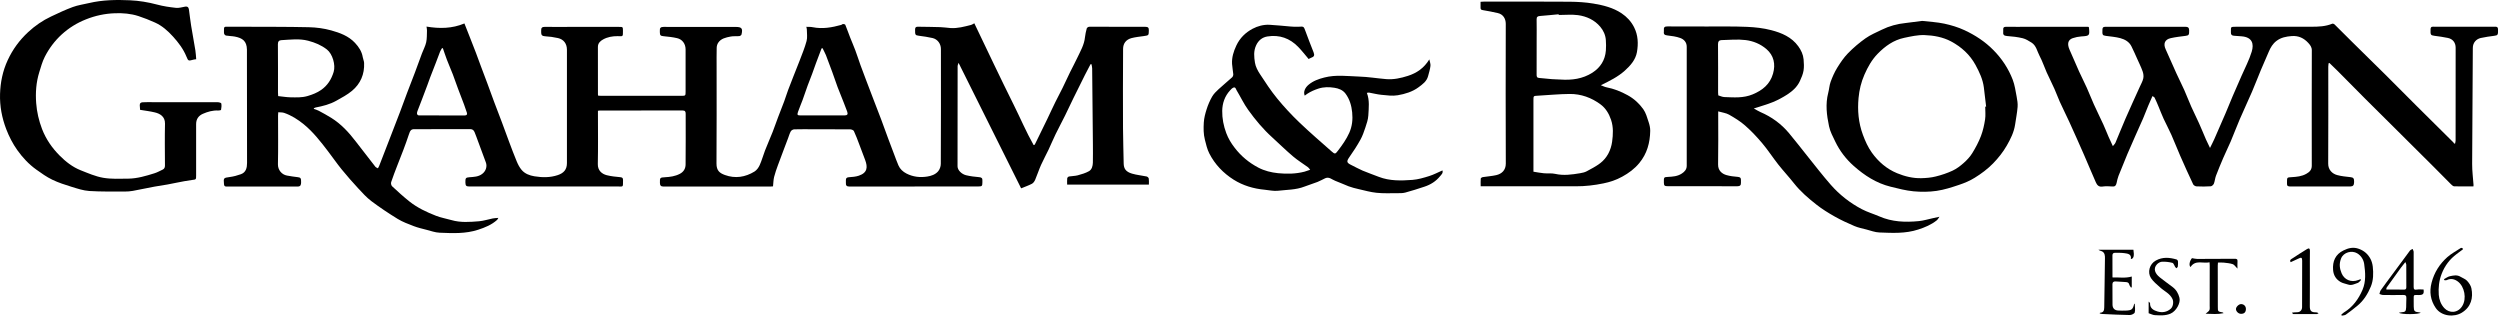
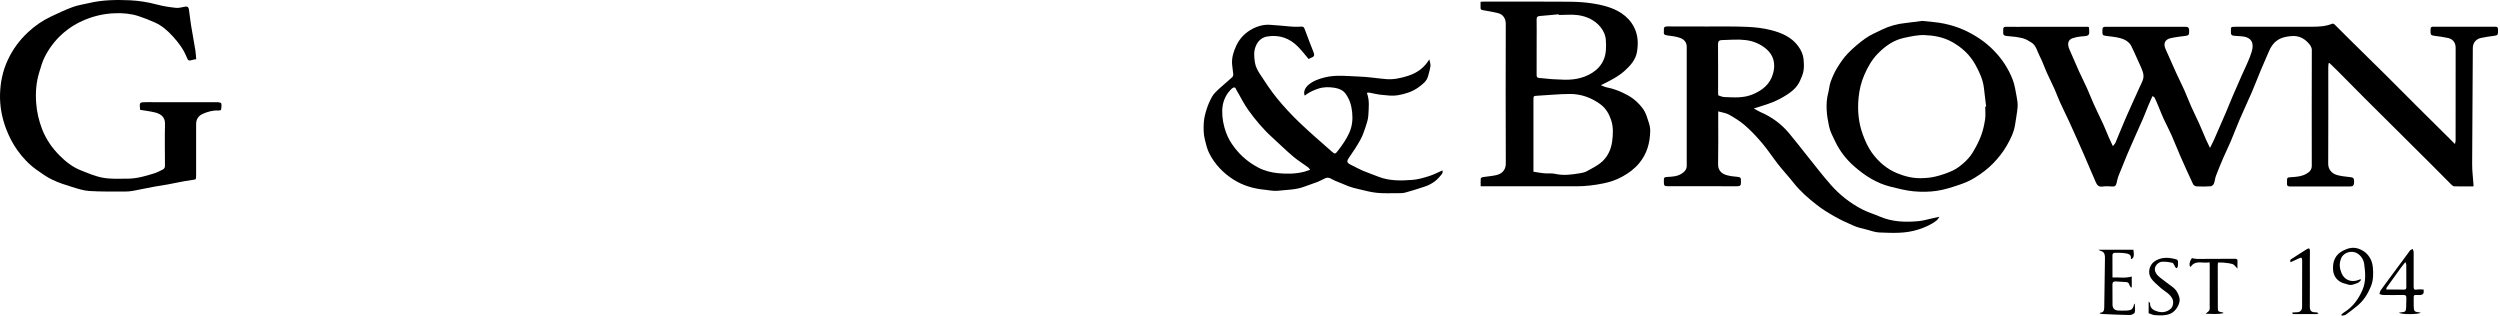
<svg xmlns="http://www.w3.org/2000/svg" width="396" height="50" viewBox="0 0 396 50" fill="none">
  <g clip-path="url(#clip0_142_71)">
-     <path d="M49.695 17.239C49.962 17.338 50.247 17.413 50.496 17.549C51.16 17.903 51.818 18.263 52.458 18.661C54.029 19.636 55.258 20.971 56.37 22.43C57.388 23.765 58.419 25.094 59.462 26.416C59.549 26.528 59.729 26.578 59.86 26.659C59.928 26.534 60.009 26.416 60.058 26.286C60.35 25.541 60.642 24.79 60.928 24.044C61.251 23.206 61.58 22.368 61.903 21.523C62.387 20.263 62.884 19.002 63.362 17.742C63.741 16.742 64.101 15.73 64.48 14.724C64.889 13.643 65.312 12.575 65.722 11.495C66.106 10.483 66.467 9.464 66.845 8.446C67.063 7.862 67.379 7.297 67.51 6.695C67.64 6.093 67.609 5.459 67.634 4.838C67.64 4.671 67.597 4.503 67.559 4.211C69.615 4.553 71.602 4.54 73.564 3.714C73.837 4.404 74.111 5.099 74.384 5.794C74.719 6.651 75.061 7.508 75.39 8.371C75.663 9.092 75.924 9.818 76.191 10.539C76.52 11.414 76.855 12.284 77.178 13.159C77.544 14.153 77.905 15.146 78.271 16.14C78.675 17.22 79.097 18.294 79.501 19.369C79.885 20.387 80.246 21.412 80.631 22.43C81.028 23.479 81.413 24.529 81.848 25.566C82.046 26.044 82.295 26.528 82.63 26.919C83.145 27.528 83.897 27.801 84.654 27.925C85.896 28.124 87.138 28.149 88.362 27.733C89.274 27.422 89.802 26.882 89.802 25.839C89.802 19.853 89.802 13.867 89.802 7.881C89.802 6.9 89.268 6.229 88.386 6.03C87.71 5.875 87.014 5.782 86.325 5.745C85.871 5.72 85.71 5.534 85.722 5.118C85.722 5.024 85.729 4.931 85.722 4.838C85.698 4.422 85.865 4.248 86.3 4.255C87.523 4.273 88.746 4.261 89.964 4.261C92.659 4.261 95.353 4.261 98.048 4.261C98.676 4.261 98.663 4.261 98.676 4.869C98.688 5.906 98.663 5.726 97.812 5.726C96.999 5.726 96.229 5.857 95.521 6.254C95.074 6.502 94.708 6.844 94.708 7.434C94.714 9.942 94.714 12.451 94.714 14.954C94.714 14.997 94.726 15.047 94.745 15.152C94.9 15.159 95.062 15.177 95.229 15.177C99.477 15.177 103.724 15.177 107.971 15.177C108.574 15.177 108.598 15.152 108.598 14.538C108.598 12.296 108.605 10.054 108.598 7.813C108.592 6.931 108.071 6.229 107.251 6.043C106.562 5.881 105.848 5.807 105.14 5.739C104.631 5.689 104.525 5.614 104.519 5.093C104.519 5.012 104.525 4.938 104.519 4.857C104.482 4.416 104.674 4.255 105.127 4.261C108.654 4.273 112.181 4.267 115.702 4.267C115.982 4.267 116.267 4.267 116.547 4.267C117.491 4.267 117.689 4.509 117.453 5.465C117.428 5.577 117.23 5.708 117.099 5.72C116.646 5.763 116.18 5.701 115.739 5.788C114.994 5.937 114.206 6.08 113.746 6.794C113.61 7.012 113.529 7.303 113.523 7.564C113.498 8.564 113.51 9.57 113.51 10.57C113.51 15.68 113.529 20.784 113.492 25.895C113.485 27.025 113.988 27.416 114.827 27.721C116.46 28.317 118.049 28.068 119.509 27.174C119.863 26.957 120.161 26.547 120.335 26.156C120.67 25.417 120.881 24.616 121.173 23.858C121.564 22.858 121.999 21.877 122.396 20.878C122.694 20.12 122.949 19.35 123.241 18.586C123.563 17.735 123.905 16.891 124.222 16.04C124.439 15.45 124.619 14.842 124.843 14.246C125.103 13.538 125.383 12.836 125.662 12.134C125.985 11.315 126.327 10.495 126.637 9.669C127.035 8.62 127.469 7.583 127.761 6.502C127.916 5.931 127.805 5.292 127.805 4.683C127.805 4.565 127.761 4.447 127.724 4.248C128.096 4.267 128.426 4.242 128.736 4.31C130.282 4.621 131.773 4.354 133.257 3.944C133.356 3.913 133.449 3.801 133.542 3.801C133.666 3.801 133.859 3.851 133.896 3.932C134.169 4.596 134.405 5.273 134.666 5.944C134.933 6.627 135.231 7.291 135.486 7.98C135.771 8.744 136.02 9.526 136.293 10.296C136.579 11.091 136.889 11.886 137.187 12.681C137.572 13.693 137.957 14.711 138.348 15.724C138.758 16.798 139.181 17.872 139.59 18.953C139.975 19.971 140.336 20.995 140.714 22.02C141.012 22.827 141.323 23.628 141.627 24.436C141.851 25.019 142.056 25.615 142.31 26.193C142.565 26.783 143.024 27.199 143.589 27.491C144.62 28.018 145.719 28.143 146.856 27.969C147.52 27.869 148.16 27.646 148.594 27.143C148.855 26.845 149.023 26.361 149.023 25.957C149.054 19.89 149.048 13.83 149.041 7.763C149.041 6.931 148.507 6.204 147.712 6.024C147.005 5.857 146.284 5.763 145.558 5.664C144.968 5.583 144.943 5.54 144.949 4.677C144.955 4.174 145.278 4.23 145.589 4.236C146.7 4.255 147.812 4.261 148.923 4.298C149.47 4.317 150.01 4.397 150.55 4.441C151.674 4.522 152.742 4.217 153.816 3.95C153.959 3.913 154.09 3.814 154.332 3.689C155.369 5.857 156.4 8.03 157.443 10.191C158.48 12.339 159.511 14.488 160.579 16.618C161.634 18.735 162.56 20.921 163.727 22.983C163.783 22.964 163.845 22.939 163.901 22.921C164.186 22.343 164.466 21.765 164.751 21.188C165.136 20.399 165.528 19.611 165.906 18.822C166.329 17.94 166.732 17.046 167.167 16.171C167.533 15.419 167.943 14.68 168.31 13.929C168.719 13.103 169.098 12.259 169.502 11.427C169.874 10.669 170.284 9.93 170.638 9.166C171.135 8.111 171.743 7.098 171.861 5.894C171.905 5.434 172.023 4.975 172.135 4.528C172.159 4.422 172.284 4.31 172.395 4.267C172.52 4.217 172.675 4.236 172.811 4.236C175.68 4.242 178.549 4.255 181.412 4.248C181.84 4.248 181.989 4.379 181.977 4.813C181.952 5.608 181.977 5.602 181.176 5.714C180.53 5.807 179.878 5.869 179.251 6.03C178.338 6.266 177.903 6.906 177.897 7.738C177.866 11.936 177.872 16.14 177.885 20.337C177.891 22.181 177.965 24.026 177.99 25.87C178.003 26.727 178.332 27.211 179.313 27.503C180.064 27.727 180.865 27.789 181.635 27.956C181.766 27.988 181.946 28.155 181.964 28.279C182.014 28.584 181.983 28.894 181.983 29.242C177.655 29.242 173.37 29.242 169.036 29.242C169.036 28.888 169.011 28.559 169.048 28.236C169.061 28.13 169.216 27.981 169.328 27.956C169.787 27.876 170.266 27.888 170.713 27.77C171.327 27.602 171.955 27.422 172.501 27.112C172.954 26.851 173.097 26.286 173.11 25.758C173.128 24.802 173.122 23.846 173.116 22.889C173.078 18.866 173.041 14.842 172.998 10.824C172.998 10.607 172.929 10.383 172.892 10.166C172.843 10.166 172.793 10.166 172.743 10.166C172.445 10.737 172.141 11.302 171.855 11.874C171.247 13.091 170.644 14.308 170.042 15.525C169.589 16.456 169.154 17.394 168.695 18.325C168.21 19.306 167.689 20.269 167.21 21.25C166.813 22.064 166.472 22.896 166.087 23.715C165.702 24.523 165.267 25.311 164.901 26.125C164.559 26.888 164.304 27.696 163.975 28.466C163.87 28.714 163.683 28.993 163.454 29.111C162.92 29.391 162.342 29.583 161.746 29.832C158.449 23.225 155.17 16.649 151.836 9.955C151.767 10.178 151.687 10.315 151.687 10.452C151.68 15.748 151.693 21.045 151.674 26.342C151.674 26.975 152.345 27.59 153.028 27.758C153.705 27.919 154.406 28.006 155.096 28.062C155.487 28.093 155.636 28.23 155.611 28.602C155.605 28.695 155.611 28.788 155.611 28.882C155.605 29.472 155.549 29.534 154.971 29.534C152.214 29.534 149.457 29.54 146.7 29.54C142.658 29.54 138.615 29.534 134.573 29.552C134.095 29.552 133.964 29.372 133.989 28.956C133.996 28.813 133.996 28.677 133.989 28.534C133.983 28.23 134.12 28.099 134.443 28.074C134.983 28.031 135.542 28 136.045 27.826C137.429 27.354 137.454 26.454 137.038 25.336C136.74 24.516 136.423 23.697 136.113 22.883C135.84 22.169 135.585 21.449 135.256 20.76C135.182 20.604 134.852 20.486 134.641 20.486C132.698 20.468 130.754 20.474 128.811 20.474C127.805 20.474 126.805 20.455 125.805 20.486C125.619 20.492 125.352 20.642 125.265 20.797C125.072 21.138 124.967 21.536 124.824 21.908C124.619 22.455 124.408 23.001 124.203 23.548C123.874 24.423 123.539 25.293 123.222 26.168C123.005 26.777 122.775 27.391 122.62 28.025C122.502 28.503 122.502 29.006 122.446 29.521C122.315 29.534 122.197 29.546 122.073 29.546C116.416 29.546 110.759 29.54 105.102 29.552C104.655 29.552 104.537 29.347 104.531 28.962C104.519 28.143 104.537 28.118 105.332 28.074C106.139 28.031 106.934 27.925 107.679 27.54C108.3 27.218 108.592 26.696 108.598 26.062C108.63 23.386 108.611 20.704 108.611 18.021C108.611 17.686 108.524 17.5 108.133 17.5C103.761 17.512 99.39 17.506 95.018 17.506C94.944 17.506 94.869 17.524 94.714 17.543C94.714 17.729 94.714 17.909 94.714 18.09C94.714 20.722 94.751 23.355 94.695 25.988C94.67 27.013 95.347 27.559 96.111 27.752C96.8 27.925 97.521 28 98.228 28.062C98.57 28.093 98.694 28.186 98.688 28.534C98.669 29.745 98.794 29.534 97.701 29.534C89.926 29.54 82.158 29.54 74.384 29.54C73.844 29.54 73.732 29.434 73.719 28.894C73.701 28.199 73.781 28.118 74.365 28.074C75.061 28.018 75.756 28.012 76.365 27.559C76.955 27.124 77.209 26.379 76.955 25.715C76.538 24.61 76.135 23.504 75.725 22.393C75.545 21.902 75.371 21.412 75.172 20.933C75.054 20.654 74.868 20.455 74.508 20.455C71.546 20.468 68.584 20.462 65.622 20.462C65.132 20.462 64.97 20.654 64.759 21.318C64.492 22.138 64.194 22.945 63.89 23.753C63.579 24.578 63.25 25.392 62.933 26.212C62.598 27.087 62.25 27.963 61.959 28.851C61.896 29.037 61.971 29.378 62.114 29.509C63.002 30.335 63.902 31.154 64.852 31.912C66.119 32.918 67.578 33.601 69.075 34.185C69.851 34.489 70.695 34.626 71.503 34.861C72.949 35.284 74.421 35.166 75.88 35.048C76.613 34.986 77.327 34.743 78.054 34.601C78.308 34.551 78.575 34.545 78.942 34.514C78.836 34.681 78.805 34.775 78.737 34.837C77.874 35.613 76.843 36.029 75.744 36.389C73.732 37.053 71.683 36.942 69.633 36.861C68.938 36.836 68.243 36.575 67.559 36.401C66.889 36.228 66.206 36.072 65.554 35.824C64.684 35.489 63.79 35.16 63.002 34.681C61.574 33.806 60.17 32.868 58.829 31.862C58.065 31.285 57.407 30.552 56.749 29.844C55.842 28.863 54.96 27.863 54.116 26.826C53.364 25.901 52.688 24.914 51.961 23.964C50.788 22.43 49.608 20.902 48.099 19.673C47.173 18.922 46.161 18.276 45.019 17.884C44.739 17.785 44.41 17.81 44.075 17.779C44.062 18.003 44.044 18.151 44.044 18.307C44.044 20.878 44.081 23.448 44.025 26.019C44.007 26.926 44.634 27.658 45.447 27.807C46.025 27.913 46.608 28 47.192 28.068C47.621 28.118 47.708 28.236 47.695 28.882C47.689 29.229 47.639 29.546 47.173 29.546C43.41 29.54 39.654 29.54 35.891 29.552C35.599 29.552 35.506 29.447 35.481 29.18C35.388 28.174 35.413 28.174 36.375 28.043C36.977 27.963 37.58 27.807 38.157 27.596C38.971 27.304 39.132 26.572 39.132 25.82C39.138 20.381 39.12 14.947 39.114 9.508C39.114 8.961 39.12 8.409 39.114 7.862C39.089 6.49 38.406 6.03 37.201 5.794C36.742 5.708 36.263 5.714 35.804 5.633C35.686 5.614 35.524 5.453 35.5 5.329C35.45 5.087 35.493 4.832 35.481 4.577C35.468 4.317 35.58 4.223 35.847 4.23C36.679 4.242 37.505 4.236 38.337 4.236C41.864 4.255 45.391 4.23 48.912 4.31C50.098 4.335 51.315 4.497 52.458 4.813C53.83 5.198 55.203 5.689 56.233 6.794C56.848 7.452 57.314 8.16 57.463 9.067C57.512 9.371 57.661 9.663 57.674 9.967C57.755 11.749 57.109 13.265 55.749 14.395C55.004 15.016 54.116 15.481 53.265 15.96C52.253 16.531 51.129 16.81 49.993 17.028C49.906 17.046 49.825 17.09 49.744 17.127C49.719 17.146 49.707 17.195 49.695 17.239ZM44.062 15.221C44.733 15.289 45.36 15.401 45.994 15.413C46.907 15.426 47.807 15.481 48.726 15.208C49.502 14.979 50.229 14.693 50.881 14.239C51.88 13.538 52.483 12.588 52.849 11.396C53.191 10.272 52.663 8.527 51.787 7.844C50.893 7.148 49.912 6.745 48.813 6.453C47.391 6.08 45.987 6.285 44.572 6.36C44.218 6.378 44.013 6.558 44.019 6.993C44.044 9.545 44.032 12.097 44.032 14.649C44.038 14.805 44.05 14.96 44.062 15.221ZM70.155 7.651C70.112 7.639 70.062 7.633 70.019 7.62C69.913 7.806 69.789 7.98 69.708 8.179C69.472 8.775 69.255 9.384 69.025 9.98C68.733 10.75 68.429 11.514 68.131 12.277C67.975 12.687 67.833 13.103 67.684 13.513C67.404 14.258 67.125 15.003 66.839 15.748C66.597 16.376 66.361 17.003 66.113 17.63C65.97 17.984 66.075 18.282 66.386 18.282C68.795 18.288 71.211 18.288 73.62 18.288C73.949 18.288 74.042 18.114 73.949 17.835C73.812 17.406 73.67 16.984 73.508 16.562C73.198 15.736 72.869 14.916 72.564 14.084C72.279 13.32 72.024 12.55 71.732 11.793C71.428 11.011 71.087 10.241 70.788 9.458C70.559 8.862 70.366 8.253 70.155 7.651ZM130.295 7.633C130.239 7.645 130.189 7.657 130.133 7.67C129.835 8.452 129.537 9.241 129.245 10.023C129.034 10.588 128.842 11.16 128.637 11.718C128.407 12.327 128.159 12.929 127.935 13.544C127.656 14.308 127.407 15.078 127.128 15.842C126.898 16.475 126.619 17.09 126.401 17.729C126.24 18.207 126.314 18.282 126.811 18.282C129.127 18.282 131.45 18.282 133.766 18.282C134.225 18.282 134.349 18.108 134.194 17.673C134.027 17.208 133.847 16.754 133.666 16.295C133.337 15.463 132.99 14.631 132.673 13.792C132.375 12.991 132.108 12.172 131.816 11.371C131.499 10.489 131.17 9.607 130.829 8.738C130.673 8.365 130.469 8.005 130.295 7.633Z" fill="black" />
    <path d="M388.887 22.734C388.912 22.578 388.968 22.423 388.968 22.268C388.974 17.362 388.974 12.457 388.974 7.557C388.974 6.763 388.533 6.179 387.751 6.011C387.043 5.856 386.323 5.769 385.603 5.67C385.006 5.589 384.969 5.515 385 4.627C385.019 4.136 385.354 4.235 385.634 4.235C388.769 4.229 391.899 4.229 395.035 4.235C395.333 4.235 395.681 4.148 395.687 4.664C395.705 5.521 395.668 5.595 395.097 5.67C394.377 5.769 393.656 5.856 392.948 6.018C392.272 6.173 391.694 6.725 391.694 7.601C391.675 13.724 391.607 19.846 391.589 25.969C391.582 27.074 391.731 28.18 391.806 29.285C391.812 29.341 391.8 29.403 391.793 29.527C390.763 29.527 389.751 29.539 388.738 29.515C388.571 29.508 388.384 29.328 388.242 29.192C387.341 28.291 386.453 27.378 385.547 26.478C383.46 24.392 381.361 22.311 379.269 20.231C377.723 18.691 376.17 17.157 374.624 15.617C373.171 14.165 371.737 12.693 370.284 11.24C369.855 10.811 369.414 10.395 368.98 9.973C368.936 9.992 368.886 10.017 368.843 10.035C368.824 10.209 368.799 10.383 368.799 10.557C368.799 15.68 368.818 20.802 368.787 25.925C368.781 26.894 369.42 27.521 370.209 27.732C370.892 27.919 371.612 27.981 372.32 28.061C372.774 28.111 372.904 28.254 372.892 28.825C372.885 29.334 372.724 29.533 372.308 29.533C369.129 29.533 365.949 29.527 362.764 29.539C362.391 29.539 362.236 29.428 362.261 29.067C362.267 28.987 362.261 28.912 362.261 28.831C362.261 28.099 362.261 28.105 362.994 28.061C363.801 28.012 364.596 27.944 365.328 27.527C365.844 27.236 366.185 26.894 366.185 26.248C366.173 20.151 366.173 14.059 366.191 7.961C366.191 7.452 365.924 7.117 365.626 6.794C364.925 6.036 364.099 5.633 363.006 5.713C362.112 5.782 361.305 5.937 360.584 6.489C360.007 6.93 359.659 7.52 359.38 8.178C358.97 9.153 358.529 10.11 358.125 11.085C357.647 12.227 357.212 13.388 356.722 14.525C356.089 15.996 355.399 17.449 354.766 18.921C354.269 20.076 353.834 21.25 353.344 22.405C352.971 23.28 352.543 24.131 352.17 25C351.767 25.938 351.375 26.888 351.009 27.844C350.86 28.242 350.835 28.689 350.68 29.086C350.605 29.272 350.363 29.496 350.189 29.508C349.438 29.558 348.687 29.558 347.935 29.521C347.743 29.515 347.47 29.353 347.395 29.192C346.687 27.695 346.004 26.18 345.34 24.665C344.862 23.572 344.433 22.454 343.949 21.361C343.564 20.492 343.104 19.654 342.707 18.791C342.415 18.151 342.167 17.487 341.893 16.835C341.701 16.381 341.515 15.922 341.291 15.475C341.241 15.369 341.08 15.313 340.95 15.22C340.726 15.729 340.509 16.201 340.31 16.679C340.018 17.375 339.757 18.083 339.459 18.778C339.056 19.71 338.627 20.635 338.217 21.566C337.795 22.516 337.373 23.466 336.969 24.423C336.491 25.559 336.025 26.708 335.572 27.857C335.436 28.21 335.355 28.583 335.274 28.956C335.193 29.322 335.075 29.583 334.603 29.539C334.076 29.496 333.529 29.477 333.008 29.552C332.405 29.639 332.157 29.272 331.971 28.856C331.331 27.416 330.735 25.956 330.102 24.51C329.338 22.759 328.555 21.02 327.767 19.281C327.276 18.213 326.742 17.164 326.258 16.09C325.96 15.431 325.724 14.742 325.426 14.084C325.035 13.202 324.587 12.345 324.196 11.47C323.805 10.6 323.513 9.681 323.066 8.849C322.681 8.123 322.551 7.216 321.781 6.738C321.34 6.471 320.887 6.173 320.396 6.055C319.583 5.862 318.744 5.763 317.912 5.707C317.403 5.676 317.248 5.477 317.31 5.012C317.322 4.918 317.322 4.825 317.31 4.732C317.273 4.372 317.422 4.235 317.794 4.242C318.924 4.26 320.048 4.248 321.178 4.248C324.345 4.248 327.506 4.242 330.673 4.242C330.735 4.242 330.791 4.26 330.84 4.266C330.865 4.31 330.89 4.335 330.89 4.366C331.021 5.664 330.983 5.688 329.679 5.769C329.22 5.8 328.76 5.9 328.326 6.042C327.549 6.303 327.407 6.968 327.829 7.905C328.344 9.035 328.816 10.19 329.325 11.32C329.717 12.19 330.164 13.041 330.555 13.916C330.946 14.779 331.281 15.673 331.673 16.537C332.157 17.605 332.678 18.654 333.169 19.716C333.461 20.355 333.715 21.02 333.995 21.666C334.194 22.125 334.411 22.572 334.678 23.15C334.839 22.939 335.007 22.796 335.088 22.61C335.628 21.337 336.131 20.045 336.684 18.778C337.416 17.095 338.186 15.431 338.938 13.761C339.136 13.314 339.397 12.879 339.497 12.413C339.571 12.066 339.515 11.643 339.391 11.302C339.143 10.606 338.807 9.936 338.503 9.253C338.217 8.613 337.932 7.967 337.621 7.34C337.261 6.614 336.584 6.241 335.858 6.042C335.113 5.844 334.33 5.788 333.56 5.682C333.026 5.608 332.989 5.515 333.026 4.67C333.045 4.211 333.331 4.248 333.641 4.248C337.808 4.248 341.974 4.254 346.147 4.242C346.557 4.242 346.756 4.366 346.762 4.794C346.774 5.527 346.712 5.614 346.184 5.682C345.402 5.782 344.613 5.868 343.843 6.042C342.893 6.253 342.632 6.93 343.042 7.812C343.62 9.073 344.16 10.352 344.737 11.612C345.141 12.5 345.588 13.37 345.986 14.258C346.371 15.127 346.706 16.015 347.091 16.884C347.482 17.766 347.923 18.623 348.314 19.498C348.699 20.349 349.047 21.218 349.419 22.076C349.6 22.491 349.804 22.889 350.065 23.435C350.338 22.87 350.562 22.46 350.748 22.032C351.351 20.672 351.941 19.306 352.53 17.94C352.915 17.04 353.276 16.12 353.661 15.22C354.114 14.158 354.586 13.109 355.045 12.047C355.604 10.762 356.269 9.514 356.672 8.185C357.045 6.961 356.784 5.875 355.033 5.75C354.642 5.726 354.25 5.695 353.859 5.664C353.524 5.639 353.356 5.496 353.375 5.123C353.418 4.266 353.182 4.235 354.269 4.235C358.218 4.242 362.168 4.242 366.117 4.235C367.241 4.235 368.359 4.198 369.427 3.757C369.52 3.72 369.706 3.782 369.781 3.857C370.706 4.763 371.612 5.688 372.531 6.595C374.307 8.346 376.096 10.091 377.865 11.848C379.536 13.512 381.194 15.189 382.864 16.853C384.777 18.76 386.695 20.654 388.614 22.554C388.664 22.603 388.689 22.678 388.726 22.74C388.794 22.734 388.844 22.734 388.887 22.734Z" fill="black" />
    <path d="M234.52 0.286C234.737 0.273 234.905 0.255 235.073 0.255C239.599 0.255 244.126 0.236 248.659 0.273C249.907 0.286 251.162 0.36 252.391 0.565C253.956 0.826 255.521 1.211 256.862 2.111C257.694 2.67 258.371 3.39 258.837 4.309C259.482 5.582 259.526 6.936 259.29 8.265C259.073 9.47 258.265 10.389 257.365 11.196C256.284 12.165 254.999 12.804 253.571 13.5C253.931 13.636 254.198 13.779 254.471 13.829C255.657 14.059 256.75 14.493 257.812 15.077C258.824 15.63 259.644 16.387 260.29 17.288C260.712 17.877 260.911 18.641 261.147 19.349C261.296 19.79 261.401 20.268 261.395 20.728C261.364 22.609 260.892 24.348 259.656 25.838C258.899 26.751 257.986 27.422 256.955 27.986C256.011 28.508 255.024 28.837 253.981 29.048C252.54 29.346 251.093 29.514 249.622 29.508C244.778 29.502 239.941 29.508 235.097 29.508C234.942 29.508 234.787 29.508 234.539 29.508C234.539 29.079 234.52 28.682 234.551 28.285C234.557 28.198 234.75 28.073 234.874 28.055C235.576 27.943 236.296 27.9 236.991 27.744C237.904 27.54 238.519 26.931 238.519 25.919C238.488 18.542 238.494 11.159 238.513 3.782C238.513 2.962 238.103 2.26 237.246 2.068C236.464 1.894 235.681 1.733 234.893 1.608C234.613 1.565 234.508 1.484 234.52 1.205C234.532 0.913 234.52 0.621 234.52 0.286ZM242.897 27.198C243.487 27.291 244.021 27.397 244.561 27.446C245.151 27.502 245.772 27.409 246.337 27.54C247.672 27.844 248.976 27.657 250.28 27.44C250.64 27.378 251.019 27.303 251.335 27.13C252.068 26.738 252.807 26.353 253.465 25.857C254.571 25.012 255.173 23.776 255.359 22.454C255.514 21.317 255.583 20.138 255.192 18.983C254.856 17.989 254.335 17.132 253.527 16.536C252.093 15.474 250.435 14.866 248.634 14.884C246.951 14.897 245.275 15.065 243.592 15.158C242.897 15.195 242.897 15.182 242.897 15.872C242.897 19.455 242.897 23.044 242.897 26.627C242.897 26.807 242.897 26.987 242.897 27.198ZM246.902 2.372C246.902 2.335 246.902 2.298 246.896 2.26C245.902 2.353 244.909 2.459 243.915 2.534C243.555 2.565 243.393 2.676 243.4 3.074C243.424 4.154 243.406 5.235 243.406 6.315C243.406 8.147 243.412 9.979 243.4 11.817C243.4 12.096 243.424 12.314 243.766 12.345C244.449 12.407 245.132 12.481 245.815 12.537C246.268 12.574 246.722 12.568 247.175 12.599C248.97 12.723 250.696 12.5 252.236 11.513C253.509 10.693 254.254 9.519 254.372 7.992C254.415 7.445 254.403 6.893 254.366 6.346C254.31 5.551 253.981 4.831 253.484 4.241C252.571 3.155 251.311 2.583 249.945 2.397C248.951 2.267 247.92 2.372 246.902 2.372Z" fill="black" />
    <path d="M277.803 17.182C278.194 17.393 278.511 17.605 278.858 17.754C280.622 18.511 282.131 19.61 283.36 21.07C284.36 22.256 285.298 23.491 286.273 24.702C287.502 26.23 288.701 27.794 289.992 29.266C291.383 30.85 293.035 32.147 294.904 33.129C295.786 33.594 296.767 33.88 297.686 34.277C299.704 35.159 301.815 35.234 303.957 35.022C304.69 34.948 305.41 34.724 306.131 34.569C306.447 34.501 306.77 34.432 307.211 34.333C307.05 34.55 306.944 34.774 306.77 34.911C305.901 35.6 304.907 36.016 303.846 36.358C301.815 37.022 299.747 36.904 297.68 36.823C296.996 36.798 296.326 36.531 295.655 36.358C295.016 36.19 294.351 36.066 293.743 35.805C292.681 35.352 291.625 34.867 290.613 34.296C289.613 33.731 288.626 33.122 287.726 32.414C286.44 31.402 285.192 30.334 284.168 29.036C283.367 28.018 282.479 27.074 281.678 26.056C280.814 24.963 280.057 23.783 279.163 22.721C278.318 21.715 277.412 20.753 276.43 19.89C275.667 19.213 274.773 18.673 273.885 18.163C273.406 17.896 272.816 17.828 272.164 17.642C272.164 17.965 272.164 18.126 272.164 18.294C272.164 20.877 272.196 23.466 272.146 26.05C272.127 27.006 272.748 27.521 273.444 27.726C274.034 27.9 274.661 27.968 275.275 28.018C275.642 28.049 275.785 28.186 275.766 28.533C275.76 28.676 275.76 28.813 275.766 28.956C275.785 29.359 275.592 29.502 275.195 29.502C273.27 29.49 271.339 29.496 269.414 29.496C267.687 29.496 265.967 29.496 264.241 29.496C263.657 29.496 263.57 29.421 263.558 28.925C263.539 28.08 263.558 28.055 264.173 28.024C264.949 27.987 265.725 27.937 266.408 27.484C266.855 27.192 267.178 26.826 267.178 26.261C267.178 19.977 267.178 13.693 267.178 7.409C267.178 6.688 266.744 6.235 266.154 6.018C265.508 5.782 264.8 5.695 264.117 5.614C263.707 5.564 263.496 5.459 263.558 5.024C263.57 4.931 263.57 4.838 263.558 4.745C263.508 4.31 263.707 4.18 264.129 4.186C266.185 4.204 268.234 4.192 270.289 4.198C272.438 4.204 274.586 4.161 276.729 4.254C278.014 4.31 279.318 4.453 280.56 4.776C282.212 5.204 283.795 5.869 284.851 7.334C285.298 7.955 285.621 8.638 285.689 9.402C285.739 9.992 285.776 10.6 285.683 11.178C285.59 11.743 285.354 12.296 285.111 12.823C284.683 13.761 283.932 14.431 283.093 14.978C282.379 15.438 281.615 15.847 280.833 16.17C279.877 16.561 278.896 16.822 277.803 17.182ZM272.177 15.108C272.512 15.208 272.823 15.363 273.133 15.375C274.648 15.431 276.157 15.562 277.629 14.947C279.194 14.295 280.374 13.339 280.852 11.65C281.274 10.159 280.97 8.781 279.808 7.781C278.852 6.955 277.703 6.496 276.511 6.347C275.251 6.191 273.953 6.322 272.674 6.353C272.32 6.365 272.133 6.558 272.133 6.992C272.158 9.545 272.146 12.097 272.146 14.649C272.152 14.81 272.171 14.966 272.177 15.108Z" fill="black" />
    <path d="M206.671 15.152C206.398 14.537 206.758 13.854 207.286 13.419C208.006 12.817 208.869 12.507 209.776 12.277C211.602 11.805 213.452 12.066 215.284 12.128C216.712 12.171 218.134 12.413 219.562 12.531C220.742 12.631 221.891 12.376 223.002 12.022C224.412 11.575 225.573 10.78 226.405 9.408C226.473 9.749 226.622 10.104 226.585 10.439C226.523 10.991 226.349 11.525 226.206 12.066C225.989 12.892 225.325 13.357 224.697 13.823C223.723 14.543 222.555 14.891 221.394 15.09C220.568 15.232 219.686 15.102 218.829 15.021C218.171 14.959 217.519 14.786 216.861 14.668C216.762 14.649 216.656 14.692 216.513 14.711C216.967 15.897 216.805 17.102 216.743 18.281C216.706 18.94 216.476 19.598 216.265 20.231C216.048 20.883 215.818 21.548 215.482 22.144C214.961 23.081 214.377 23.988 213.756 24.864C213.266 25.565 213.278 25.77 214.042 26.137C214.644 26.428 215.222 26.764 215.836 27.024C216.681 27.378 217.544 27.677 218.401 28.012C220.127 28.682 221.934 28.627 223.723 28.496C224.623 28.428 225.517 28.161 226.386 27.888C227.101 27.664 227.777 27.304 228.485 26.993C228.628 27.422 228.293 27.683 228.088 27.931C227.448 28.72 226.61 29.247 225.648 29.564C224.635 29.899 223.623 30.229 222.599 30.502C222.183 30.614 221.729 30.601 221.295 30.601C220.214 30.601 219.127 30.651 218.053 30.539C217.085 30.44 216.134 30.166 215.178 29.949C214.65 29.831 214.123 29.695 213.62 29.508C212.906 29.241 212.216 28.9 211.496 28.639C210.987 28.453 210.54 27.95 209.913 28.235C209.503 28.422 209.111 28.658 208.695 28.819C208.012 29.086 207.304 29.291 206.621 29.558C205.274 30.086 203.833 30.049 202.436 30.216C201.753 30.297 201.039 30.123 200.337 30.055C198.574 29.893 196.891 29.396 195.407 28.459C193.768 27.422 192.433 26.037 191.545 24.286C191.209 23.622 191.042 22.877 190.855 22.138C190.619 21.212 190.632 20.306 190.682 19.399C190.725 18.685 190.917 17.971 191.135 17.288C191.352 16.605 191.644 15.928 191.998 15.307C192.253 14.866 192.638 14.487 193.016 14.14C193.718 13.488 194.469 12.885 195.177 12.239C195.289 12.134 195.364 11.91 195.351 11.755C195.308 11.215 195.19 10.675 195.159 10.134C195.097 9.097 195.395 8.154 195.835 7.216C196.401 6.011 197.282 5.161 198.406 4.558C199.226 4.124 200.145 3.881 201.089 3.925C202.194 3.981 203.293 4.111 204.392 4.198C204.827 4.229 205.268 4.266 205.702 4.235C206.522 4.18 206.503 4.167 206.783 4.931C207.193 6.055 207.627 7.166 208.068 8.278C208.261 8.775 208.168 8.992 207.652 9.166C207.509 9.215 207.385 9.302 207.292 9.352C206.739 8.706 206.224 8.036 205.64 7.433C204.305 6.055 202.66 5.471 200.76 5.775C199.952 5.906 199.344 6.378 198.971 7.179C198.543 8.092 198.642 9.023 198.785 9.93C198.884 10.557 199.213 11.184 199.574 11.73C200.437 13.047 201.3 14.376 202.3 15.593C203.392 16.928 204.579 18.207 205.827 19.399C207.491 20.995 209.242 22.491 210.968 24.019C211.452 24.448 211.527 24.404 211.931 23.87C212.614 22.976 213.259 22.076 213.725 21.038C214.191 19.989 214.296 18.915 214.185 17.803C214.079 16.729 213.787 15.717 213.129 14.829C212.688 14.239 212.018 14.003 211.378 13.904C210.552 13.773 209.701 13.755 208.838 14.034C208.199 14.245 207.609 14.5 207.056 14.866C206.932 14.959 206.82 15.053 206.671 15.152ZM207.534 26.894C207.373 26.708 207.298 26.571 207.187 26.491C206.398 25.919 205.56 25.404 204.821 24.777C203.684 23.814 202.622 22.765 201.517 21.759C200.083 20.461 198.847 18.983 197.723 17.418C197.015 16.443 196.5 15.326 195.873 14.295C195.767 14.121 195.711 13.724 195.351 13.885C195.152 13.972 194.985 14.158 194.83 14.332C193.997 15.239 193.619 16.363 193.6 17.549C193.581 18.753 193.811 19.933 194.24 21.082C194.563 21.939 194.997 22.659 195.556 23.386C196.587 24.739 197.835 25.764 199.313 26.546C200.294 27.062 201.368 27.323 202.455 27.434C203.852 27.571 205.255 27.552 206.634 27.192C206.907 27.118 207.174 27.012 207.534 26.894Z" fill="black" />
    <path d="M22.192 17.4C22.205 17.425 22.192 17.412 22.192 17.4C22.068 16.183 22.068 16.183 23.273 16.183C27.005 16.183 30.731 16.177 34.463 16.189C34.667 16.189 35.034 16.282 35.053 16.388C35.115 16.711 35.077 17.064 35.015 17.394C35.003 17.462 34.711 17.518 34.556 17.505C33.699 17.462 32.904 17.692 32.134 18.027C31.445 18.331 31.066 18.872 31.066 19.654C31.066 22.367 31.066 25.075 31.066 27.788C31.066 28.471 31.06 28.428 30.377 28.515C29.594 28.608 28.818 28.782 28.042 28.925C27.539 29.018 27.036 29.136 26.533 29.223C25.844 29.347 25.154 29.44 24.465 29.564C23.323 29.782 22.18 30.024 21.038 30.235C20.622 30.309 20.199 30.341 19.777 30.341C17.902 30.334 16.014 30.372 14.145 30.254C13.201 30.192 12.263 29.875 11.351 29.595C10.307 29.273 9.258 28.937 8.283 28.465C7.389 28.037 6.563 27.447 5.75 26.863C4.57 26.019 3.582 24.963 2.744 23.783C2.018 22.759 1.446 21.653 0.993 20.474C0.304 18.673 -0.05 16.81 0.006 14.897C0.062 13.047 0.422 11.259 1.217 9.539C2.011 7.818 3.098 6.347 4.464 5.08C5.545 4.08 6.756 3.242 8.091 2.615C9.221 2.081 10.357 1.541 11.531 1.112C12.357 0.808 13.245 0.69 14.101 0.485C16.238 -0.018 18.405 -0.055 20.578 0.044C22.037 0.112 23.472 0.348 24.894 0.727C25.862 0.988 26.875 1.137 27.874 1.243C28.34 1.292 28.831 1.143 29.302 1.056C29.718 0.976 29.88 1.174 29.93 1.534C30.048 2.385 30.141 3.236 30.277 4.08C30.488 5.384 30.737 6.682 30.948 7.986C31.023 8.446 31.035 8.911 31.078 9.383C30.88 9.414 30.756 9.414 30.637 9.452C29.83 9.669 29.824 9.675 29.532 8.967C29.042 7.763 28.265 6.738 27.402 5.788C26.589 4.894 25.682 4.08 24.564 3.577C23.708 3.192 22.826 2.838 21.932 2.547C20.721 2.155 19.46 2.05 18.187 2.099C16.604 2.155 15.095 2.478 13.617 3.068C12.177 3.639 10.903 4.428 9.767 5.465C8.656 6.483 7.768 7.676 7.091 9.005C6.706 9.762 6.476 10.607 6.222 11.432C5.725 13.028 5.607 14.674 5.731 16.332C5.837 17.741 6.153 19.108 6.662 20.442C7.29 22.063 8.252 23.442 9.45 24.646C10.407 25.609 11.493 26.46 12.773 26.969C13.94 27.428 15.12 27.95 16.343 28.161C17.641 28.384 18.995 28.31 20.323 28.298C21.752 28.279 23.118 27.869 24.465 27.447C24.912 27.31 25.334 27.068 25.763 26.869C26.042 26.739 26.129 26.522 26.129 26.211C26.117 24.001 26.086 21.79 26.136 19.586C26.16 18.456 25.328 17.99 24.521 17.803C23.782 17.623 23.012 17.536 22.192 17.4Z" fill="black" />
    <path d="M304.474 3.311C305.66 3.447 306.833 3.503 307.97 3.745C309.063 3.981 310.162 4.31 311.174 4.782C312.869 5.571 314.434 6.589 315.763 7.943C317.104 9.297 318.129 10.855 318.812 12.619C319.141 13.469 319.265 14.413 319.439 15.32C319.538 15.854 319.631 16.407 319.588 16.941C319.513 17.866 319.333 18.779 319.197 19.704C319.017 20.933 318.476 22.014 317.868 23.069C317.272 24.106 316.539 25.025 315.707 25.882C314.837 26.776 313.844 27.509 312.801 28.155C312.037 28.633 311.18 28.993 310.323 29.279C309.156 29.67 307.964 30.061 306.753 30.235C305.554 30.409 304.306 30.415 303.101 30.303C301.878 30.186 300.661 29.869 299.463 29.571C297.221 29.018 295.333 27.795 293.632 26.286C292.409 25.199 291.415 23.908 290.707 22.43C290.328 21.641 289.894 20.846 289.72 20.002C289.353 18.263 289.124 16.493 289.589 14.717C289.745 14.134 289.77 13.513 289.974 12.954C290.254 12.19 290.583 11.439 291.005 10.75C291.508 9.936 292.055 9.123 292.719 8.44C293.57 7.57 294.507 6.769 295.501 6.068C296.283 5.515 297.196 5.136 298.072 4.708C299.258 4.124 300.524 3.782 301.841 3.646C302.723 3.547 303.598 3.422 304.474 3.311ZM314.459 16.897C314.508 16.891 314.558 16.891 314.602 16.885C314.484 15.866 314.372 14.848 314.241 13.836C314.074 12.556 313.533 11.414 312.925 10.296C312.025 8.645 310.689 7.44 309.056 6.564C307.752 5.869 306.287 5.608 304.84 5.558C303.772 5.521 302.685 5.77 301.624 5.993C299.941 6.347 298.599 7.31 297.42 8.52C296.488 9.477 295.861 10.607 295.327 11.824C294.805 13.01 294.514 14.245 294.396 15.5C294.209 17.474 294.377 19.443 295.079 21.337C295.451 22.349 295.886 23.318 296.507 24.187C297.538 25.621 298.854 26.758 300.493 27.435C301.717 27.938 303.015 28.261 304.35 28.223C305.107 28.205 305.883 28.142 306.616 27.956C307.529 27.733 308.435 27.428 309.292 27.031C309.932 26.733 310.522 26.28 311.056 25.808C311.565 25.354 312.056 24.833 312.41 24.255C312.937 23.398 313.422 22.492 313.782 21.548C314.105 20.703 314.303 19.797 314.44 18.903C314.539 18.257 314.459 17.568 314.459 16.897Z" fill="black" />
    <path d="M383.894 45.858C383.987 46.535 383.832 46.722 383.174 46.734C382.242 46.746 382.335 46.573 382.329 47.585C382.329 47.914 382.329 48.243 382.335 48.572C382.348 49.28 382.466 49.404 383.155 49.472C383.242 49.479 383.335 49.504 383.434 49.522C383.198 49.82 380.361 49.845 379.988 49.535C380.137 49.51 380.249 49.479 380.361 49.472C381.013 49.416 381.1 49.336 381.137 48.671C381.162 48.206 381.137 47.734 381.168 47.262C381.193 46.858 381.062 46.709 380.64 46.722C379.578 46.746 378.51 46.74 377.448 46.722C377.268 46.722 377.088 46.616 376.902 46.566C376.97 46.368 376.989 46.138 377.107 45.977C377.715 45.12 378.349 44.281 378.97 43.437C379.889 42.189 380.808 40.941 381.733 39.699C381.826 39.574 382.019 39.519 382.161 39.432C382.217 39.593 382.323 39.748 382.323 39.91C382.335 41.742 382.335 43.573 382.323 45.405C382.323 45.784 382.397 45.952 382.832 45.871C383.167 45.809 383.515 45.858 383.894 45.858ZM381.006 41.512C380.727 41.866 380.497 42.139 380.292 42.425C379.541 43.462 378.79 44.499 378.051 45.542C377.989 45.635 378.007 45.784 377.995 45.865C378.957 45.865 379.845 45.84 380.733 45.877C381.062 45.889 381.162 45.784 381.162 45.492C381.162 44.3 381.168 43.114 381.155 41.922C381.149 41.804 381.068 41.679 381.006 41.512Z" fill="black" />
-     <path d="M390.145 39.476C389.81 39.73 389.474 39.991 389.133 40.239C388.04 41.053 387.257 42.084 386.761 43.369C386.338 44.456 386.22 45.567 386.301 46.704C386.363 47.492 386.643 48.225 387.177 48.802C387.972 49.653 389.294 49.622 390.008 48.498C390.772 47.294 390.368 45.4 389.356 44.617C388.822 44.207 388.232 44.052 387.58 44.362C387.469 44.412 387.32 44.381 387.189 44.387C387.171 44.331 387.146 44.276 387.127 44.22C387.438 44.058 387.729 43.822 388.059 43.754C388.624 43.63 389.207 43.499 389.76 43.847C390.101 44.058 390.518 44.195 390.778 44.474C391.083 44.803 391.381 45.232 391.468 45.66C391.784 47.188 391.418 48.616 389.971 49.517C388.748 50.286 386.736 50.131 385.817 48.778C384.985 47.554 384.786 46.225 385.165 44.772C385.581 43.158 386.432 41.823 387.649 40.736C388.294 40.165 389.083 39.749 389.81 39.271C389.866 39.233 389.977 39.302 390.064 39.314C390.095 39.383 390.12 39.426 390.145 39.476Z" fill="black" />
    <path d="M338.056 48.124C338.112 48.118 338.124 48.118 338.143 48.118C338.155 48.577 338.255 49.062 338.143 49.49C338.093 49.689 337.628 49.906 337.354 49.9C335.883 49.881 334.417 49.8 332.952 49.732C332.834 49.726 332.716 49.676 332.592 49.645C332.61 49.589 332.623 49.54 332.629 49.54C333.194 49.521 333.306 49.192 333.312 48.683C333.337 46.106 333.405 43.523 333.424 40.946C333.43 40.536 333.424 40.051 332.964 39.816C332.79 39.729 332.579 39.716 332.387 39.555C334.231 39.555 336.075 39.555 337.932 39.555C338.087 40.511 337.982 40.983 337.528 41.033C337.652 40.238 337.044 40.176 336.522 40.101C336.032 40.033 335.523 40.045 335.02 40.045C334.771 40.045 334.61 40.151 334.61 40.443C334.616 41.585 334.616 42.722 334.616 43.945C335.647 43.914 336.647 44.1 337.671 43.802C337.671 44.318 337.671 44.914 337.671 45.51C337.628 45.522 337.59 45.535 337.547 45.547C337.46 45.398 337.323 45.255 337.286 45.094C337.205 44.771 337.013 44.69 336.709 44.678C336.162 44.659 335.622 44.591 335.076 44.578C334.821 44.572 334.604 44.678 334.61 45.019C334.622 46.1 334.61 47.18 334.622 48.261C334.628 48.826 334.945 49.155 335.498 49.186C335.901 49.211 336.311 49.211 336.721 49.198C337.665 49.161 337.839 49.024 338.056 48.124Z" fill="black" />
    <path d="M370.854 49.858C370.997 49.734 371.121 49.591 371.276 49.492C372.679 48.641 373.598 47.368 374.226 45.902C374.784 44.592 374.679 43.176 374.486 41.81C374.393 41.158 374.014 40.494 373.362 40.115C372.549 39.637 371.226 39.923 370.823 40.953C370.487 41.804 370.605 42.562 370.91 43.288C371.32 44.276 372.388 44.816 373.574 44.35C373.679 44.307 373.791 44.269 373.897 44.226C373.928 44.269 373.959 44.307 373.99 44.35C373.816 44.511 373.673 44.748 373.468 44.816C372.971 44.977 372.487 45.269 371.928 45.07C371.543 44.934 371.121 44.878 370.773 44.679C370.047 44.269 369.631 43.63 369.562 42.773C369.45 41.382 369.935 40.283 371.208 39.668C371.965 39.295 372.754 39.084 373.661 39.42C374.511 39.736 375.083 40.258 375.486 41.009C375.679 41.376 375.797 41.81 375.846 42.22C375.964 43.294 375.952 44.387 375.542 45.387C375.064 46.536 374.412 47.61 373.418 48.423C372.822 48.914 372.207 49.392 371.58 49.839C371.413 49.957 371.152 49.951 370.941 50.001C370.91 49.951 370.879 49.908 370.854 49.858Z" fill="black" />
    <path d="M354.415 42.549C354.092 42.232 353.918 41.934 353.676 41.847C353.217 41.692 352.72 41.654 352.236 41.599C351.944 41.568 351.646 41.592 351.323 41.592C351.31 41.772 351.292 41.921 351.292 42.077C351.292 44.25 351.298 46.429 351.304 48.603C351.304 49.348 351.31 49.348 352.056 49.485C352.111 49.497 352.161 49.522 352.205 49.609C351.292 49.807 350.379 49.727 349.367 49.696C349.64 49.454 349.876 49.329 349.963 49.137C350.056 48.938 350.013 48.677 350.013 48.441C350.019 46.312 350.019 44.182 350.019 42.052C350.019 41.915 350.006 41.772 349.994 41.549C348.963 41.785 347.765 41.096 346.976 42.3C346.703 42.046 346.808 41.381 347.206 40.891C347.498 40.934 347.765 41.015 348.032 41.015C350.006 41.015 351.975 41.009 353.949 40.99C354.272 40.984 354.459 41.04 354.421 41.418C354.39 41.76 354.415 42.095 354.415 42.549Z" fill="black" />
    <path d="M340.344 49.615C340.344 49.044 340.344 48.466 340.344 47.771C340.481 47.914 340.568 47.97 340.568 48.013C340.53 48.864 341.158 49.168 341.779 49.348C342.511 49.553 343.25 49.441 343.859 48.895C344.219 48.572 344.325 47.827 344.132 47.386C343.728 46.492 342.828 46.138 342.164 45.523C341.654 45.057 341.089 44.617 340.717 44.051C340.114 43.139 340.481 41.816 341.481 41.27C342.567 40.673 343.648 40.779 344.759 41.096C344.859 41.127 344.977 41.276 344.989 41.381C345.014 41.661 345.001 41.946 344.964 42.226C344.952 42.325 344.828 42.406 344.753 42.493C344.685 42.425 344.598 42.369 344.548 42.288C344.399 42.064 344.306 41.686 344.113 41.636C343.586 41.499 343.021 41.437 342.474 41.456C342.201 41.462 341.878 41.648 341.679 41.847C340.978 42.58 341.418 43.375 342.089 43.915C342.76 44.455 343.468 44.952 344.151 45.473C344.722 45.902 345.057 46.492 345.225 47.169C345.436 48.001 344.697 49.298 343.815 49.677C342.996 50.031 342.164 49.957 341.332 49.919C341.002 49.901 340.686 49.721 340.344 49.615Z" fill="black" />
    <path d="M362.843 41.53C362.601 41.163 362.962 41.033 363.148 40.909C363.893 40.4 364.669 39.934 365.433 39.45C365.774 39.232 365.886 39.4 365.892 39.723C365.892 40.269 365.88 40.816 365.88 41.368C365.88 43.746 365.892 46.125 365.874 48.503C365.868 49.254 366.122 49.478 366.83 49.472C366.967 49.472 367.097 49.497 367.265 49.615C367.172 49.664 367.078 49.745 366.985 49.751C365.75 49.757 364.514 49.757 363.278 49.745C363.204 49.745 363.123 49.67 363.055 49.521C363.315 49.497 363.576 49.453 363.837 49.459C364.328 49.478 364.65 49.124 364.65 48.652C364.644 46.193 364.663 43.74 364.663 41.281C364.663 40.785 364.52 40.729 364.067 40.965C363.676 41.157 363.272 41.331 362.843 41.53Z" fill="black" />
-     <path d="M355.753 48.95C355.747 49.466 355.467 49.733 354.94 49.708C354.561 49.696 354.182 49.323 354.176 48.957C354.17 48.621 354.629 48.168 354.983 48.168C355.43 48.168 355.759 48.497 355.753 48.95Z" fill="black" />
  </g>
  <defs>
    <clipPath id="clip0_142_71">
      <rect width="396" height="50" fill="white" />
    </clipPath>
  </defs>
</svg>